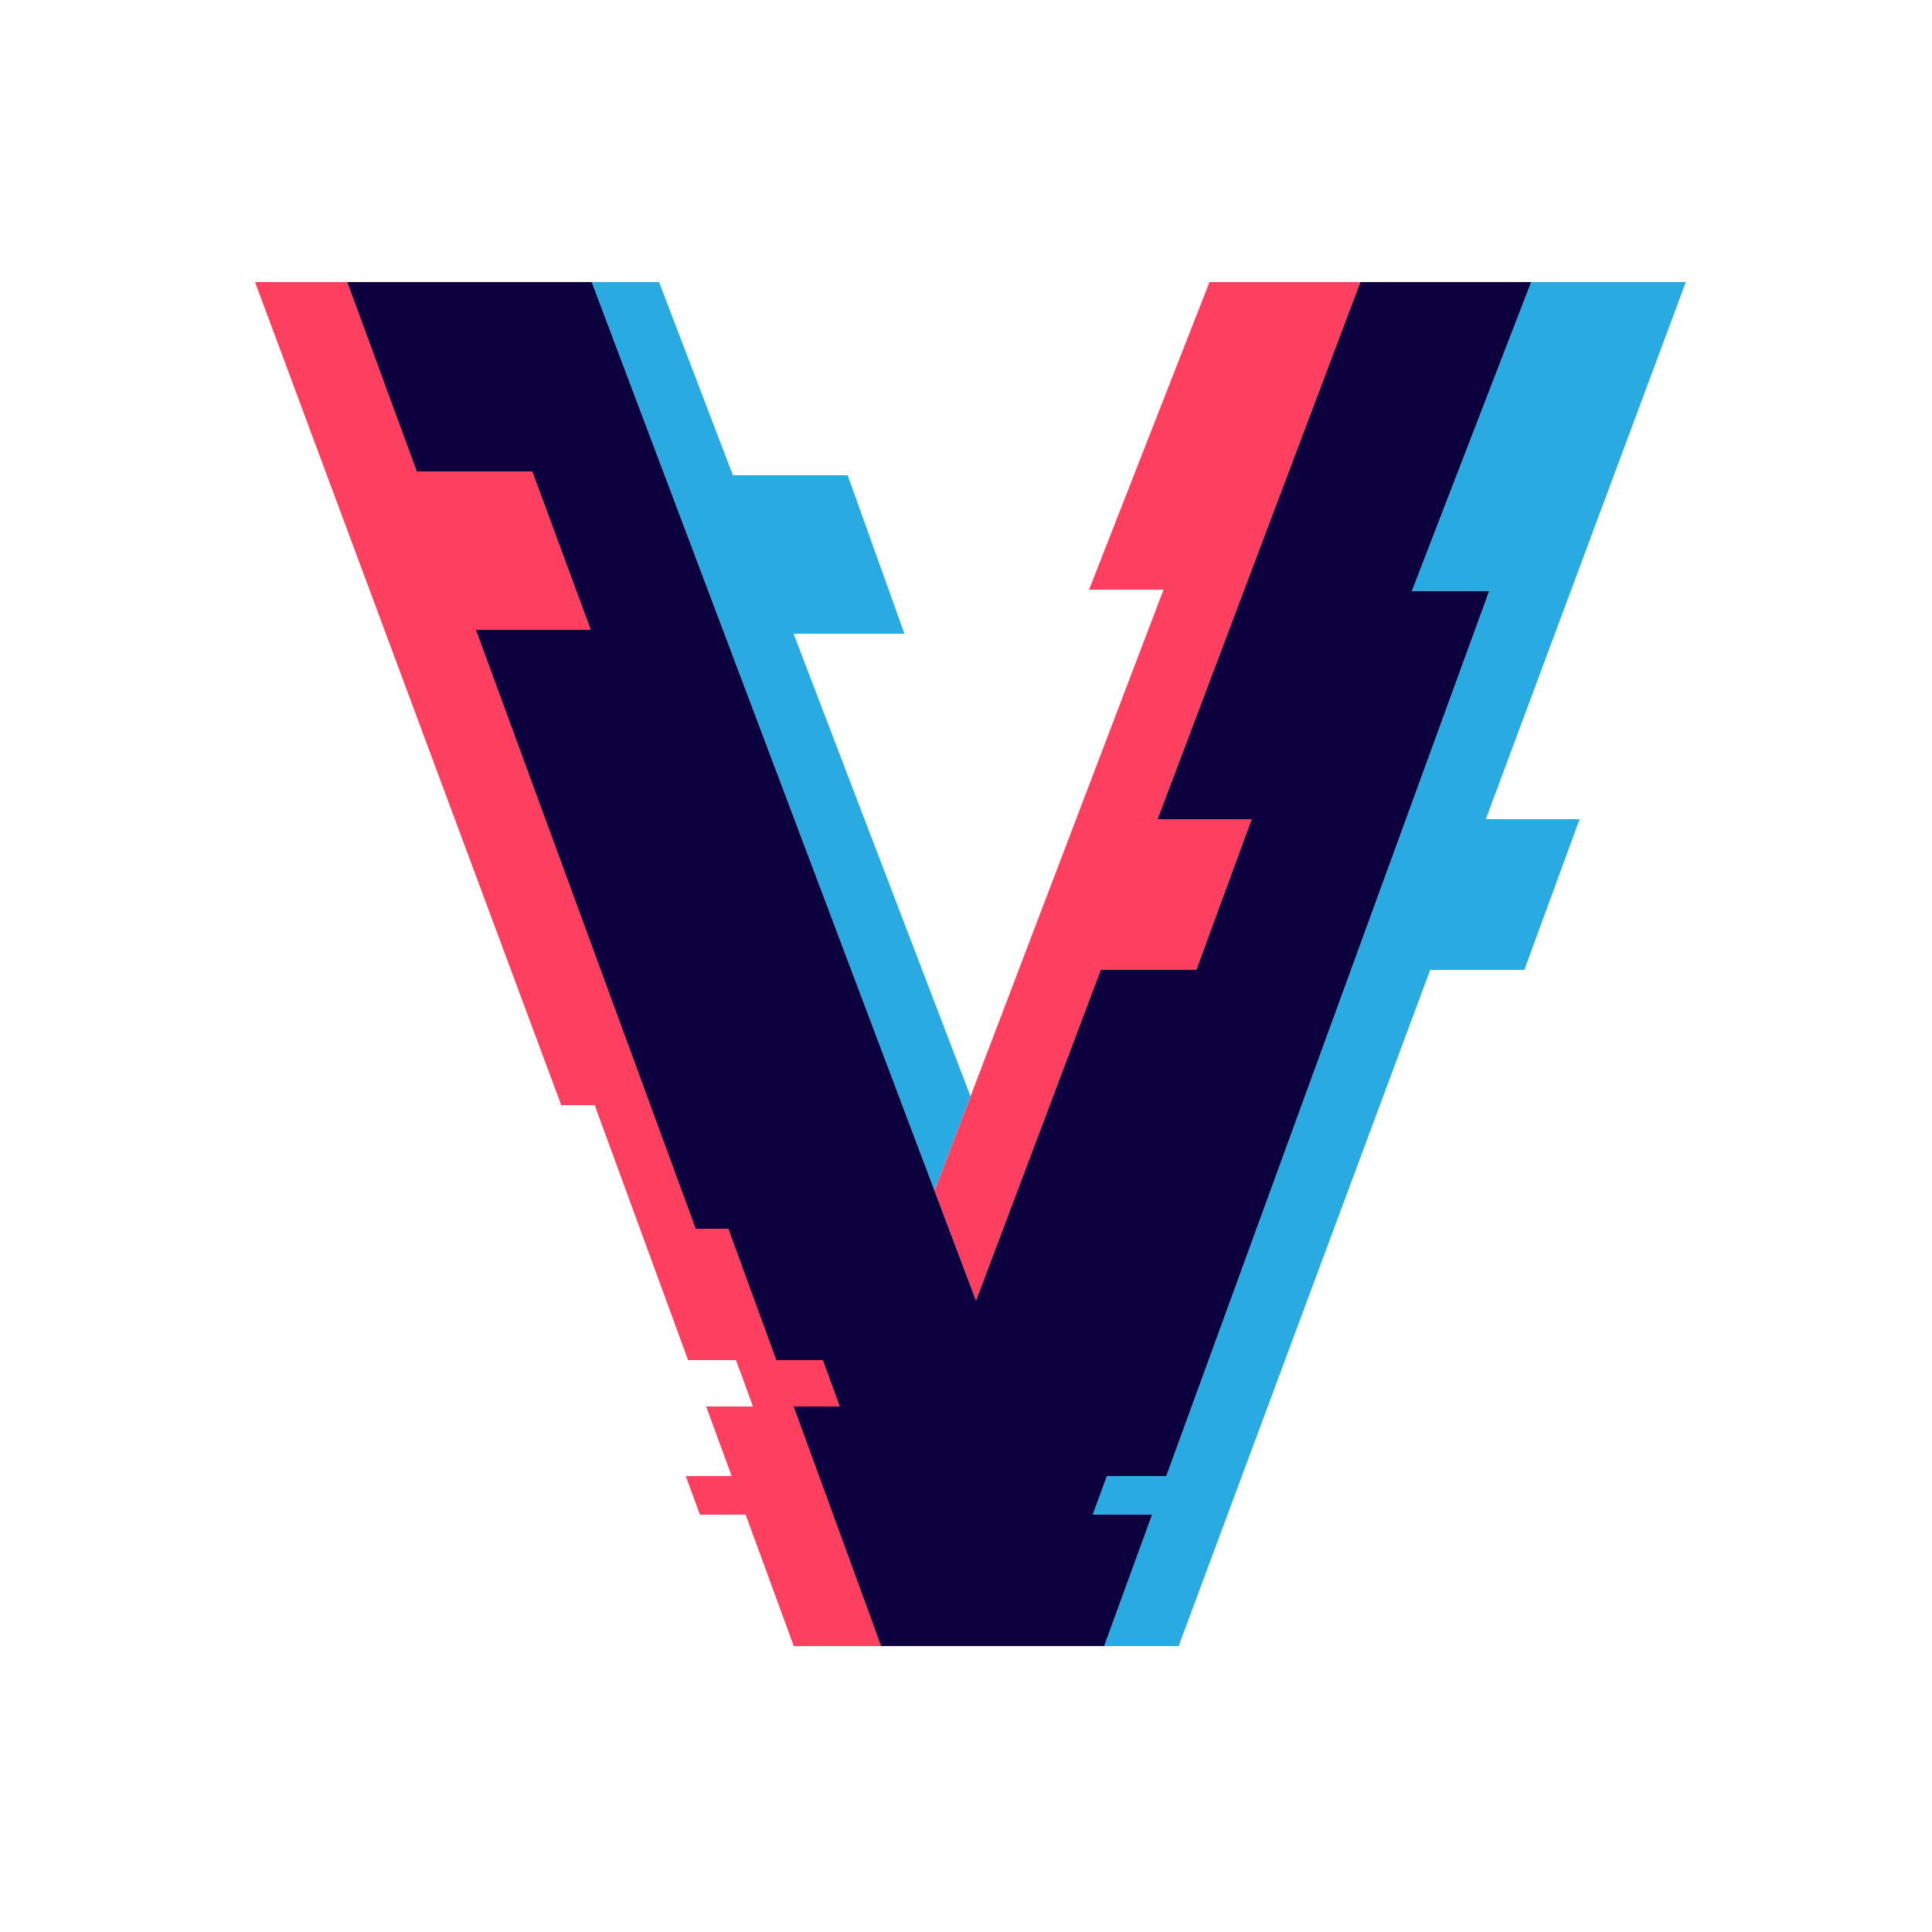
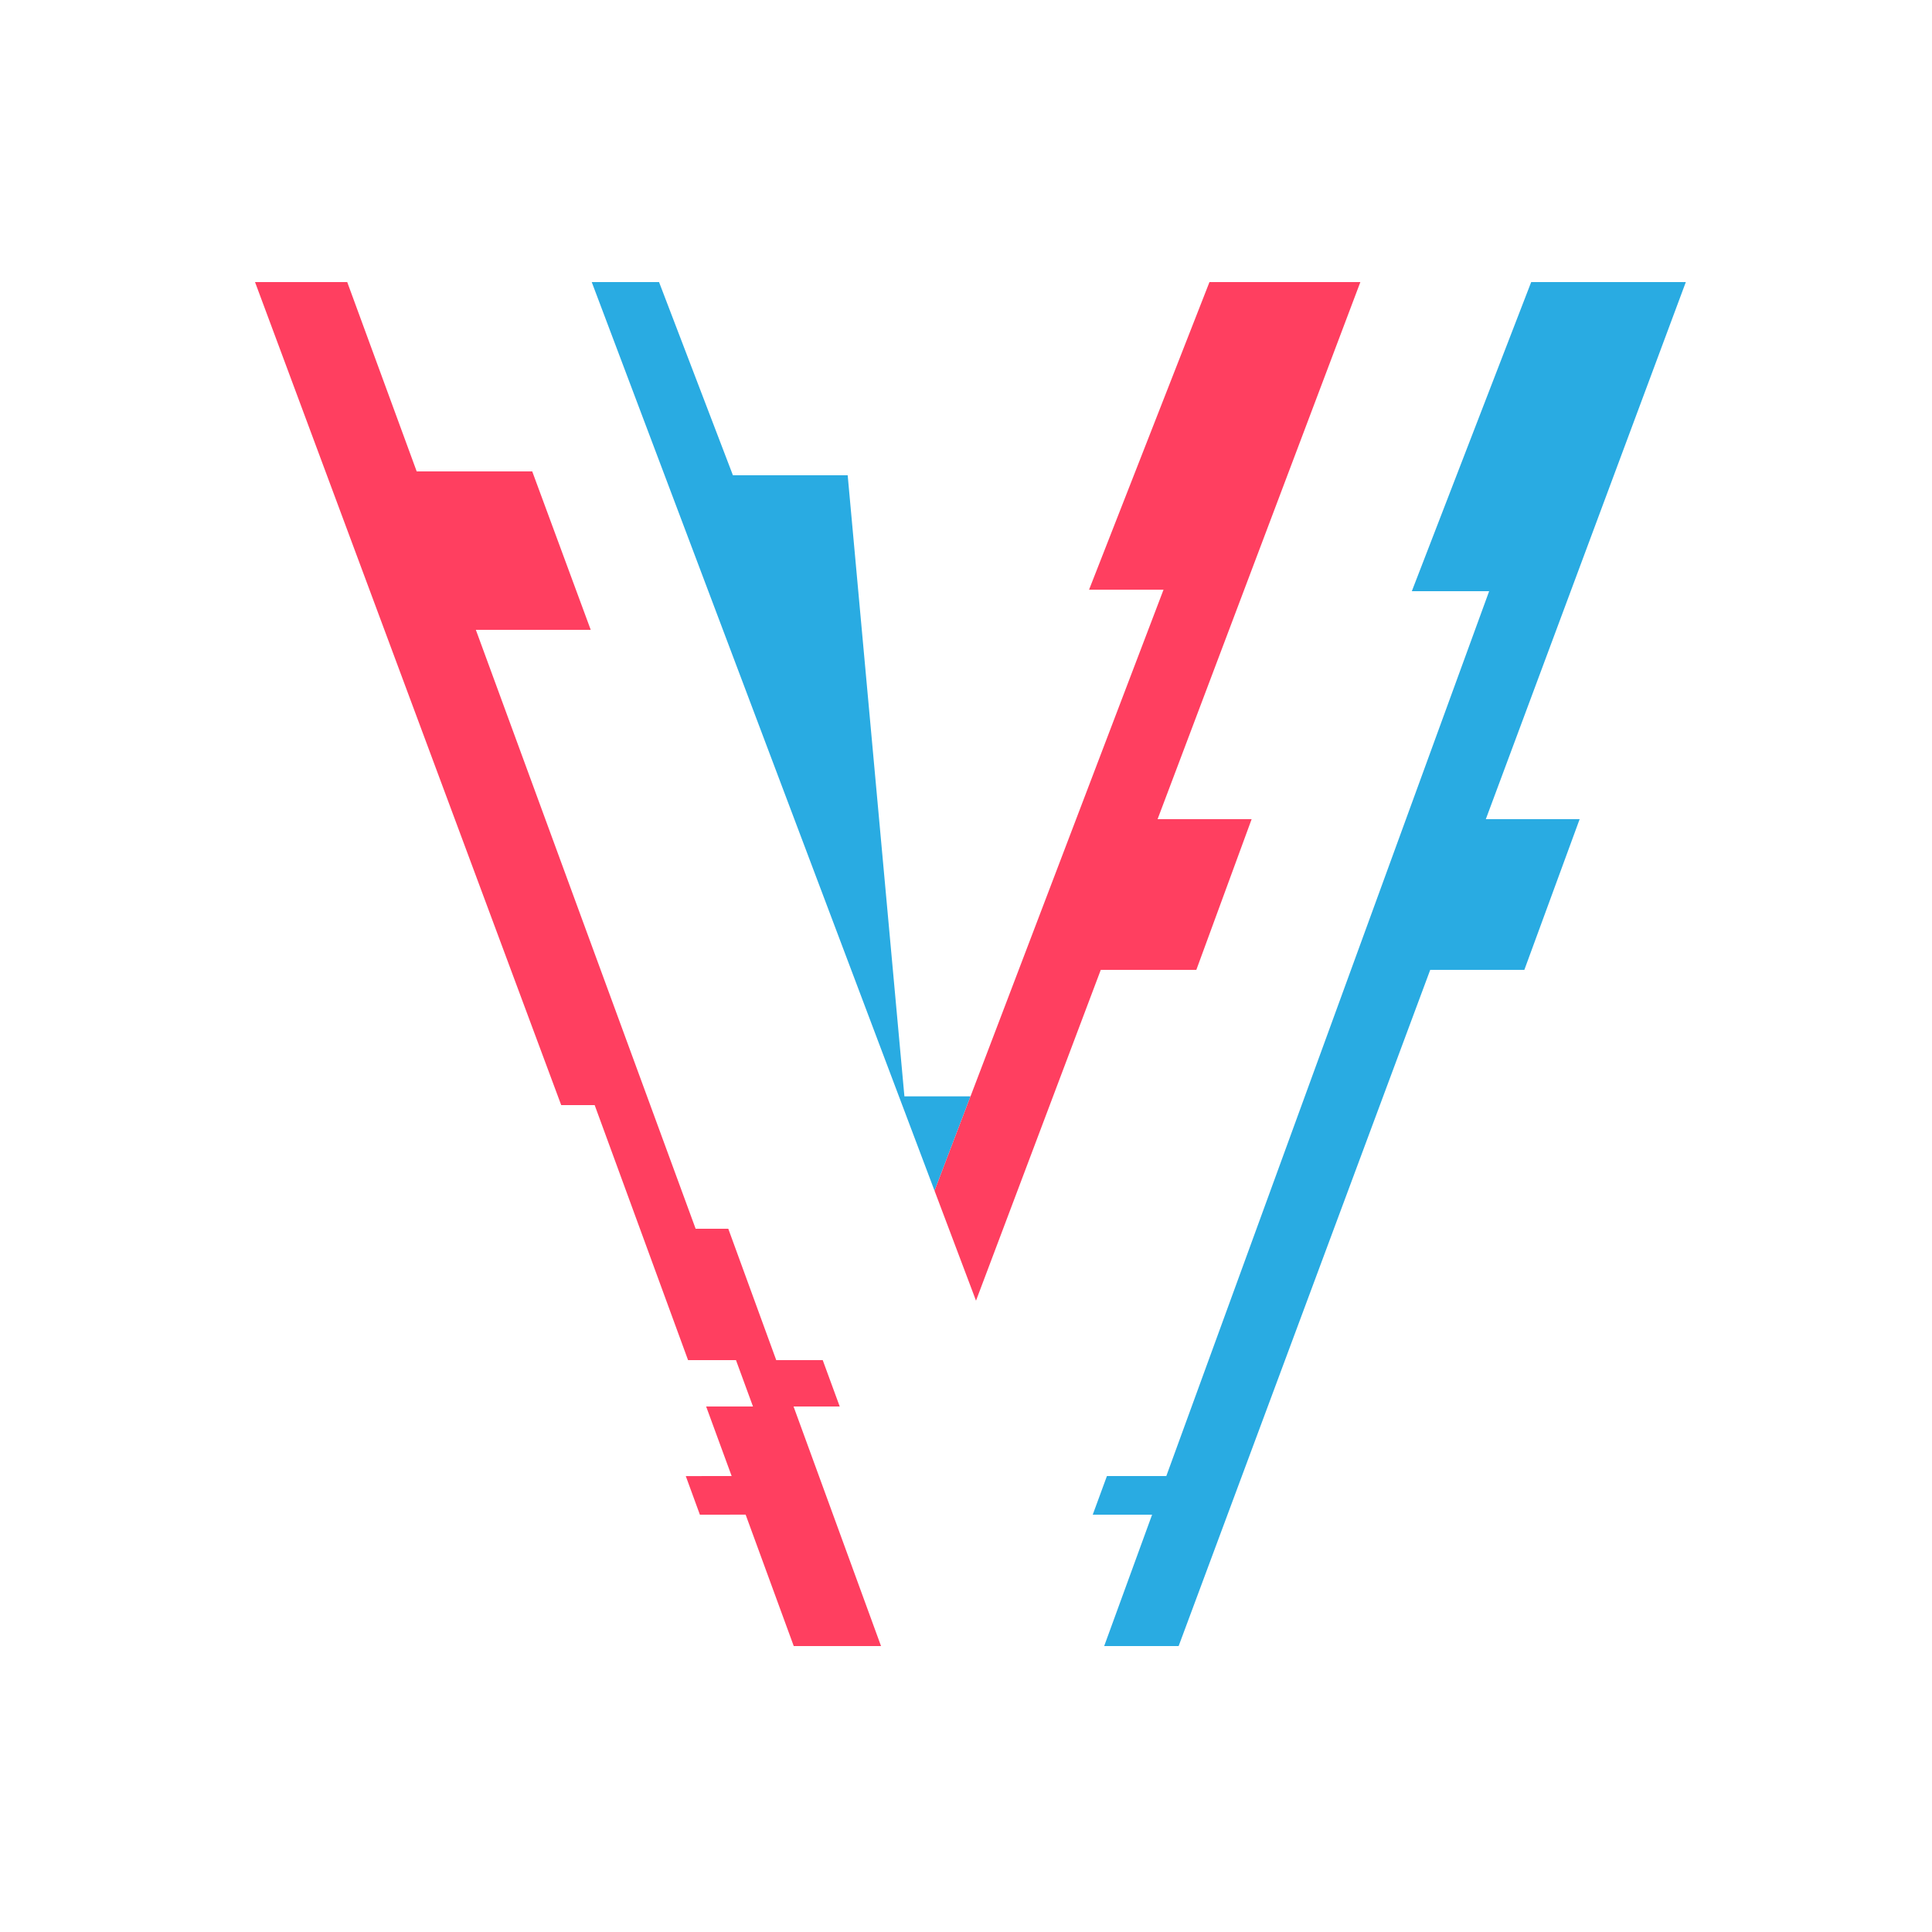
<svg xmlns="http://www.w3.org/2000/svg" width="500" height="500" viewBox="0 0 500 500" fill="none">
  <path d="M436.29 73H396.27L365.38 153H385.39L301.84 382H286.47L282.8 392H298.16L285.76 426H305.03L370.14 251H394.5L408.81 212H384.53L436.29 73Z" fill="#29ABE2" />
-   <path d="M251.17 283.73L205.37 164H234.06L219.38 123H189.68L170.56 73H153.14L241.86 308.17L251.17 283.73Z" fill="#29ABE2" />
+   <path d="M251.17 283.73H234.06L219.38 123H189.68L170.56 73H153.14L241.86 308.17L251.17 283.73Z" fill="#29ABE2" />
  <path d="M241.86 308.17L252.59 336.61L284.88 251H309.61L323.92 212H299.58L352.06 73H313.01L281.85 152.61H301.12L241.86 308.17Z" fill="#FF3F60" />
  <path d="M217.32 364L212.92 352H200.89L188.48 318H180.03L123.15 163H152.88L137.74 122H107.84L89.86 73H66L145.24 286H153.9L178.07 352H190.47L194.87 364H182.75L189.35 382L177.48 382.01L181.13 392L192.97 391.99L205.42 426H228.01L205.37 364H217.32Z" fill="#FF3F60" />
-   <path d="M396.27 73H352.06L299.58 212H323.92L309.61 251H284.88L252.59 336.61L153.14 73H89.86L107.84 122H137.74L152.88 163H123.15L180.03 318H188.48L200.89 352H212.92L217.32 364H205.37L228.01 426H285.76L298.16 392H282.8L286.47 382H301.84L385.39 153H365.38L396.27 73Z" fill="#0C003F" />
</svg>